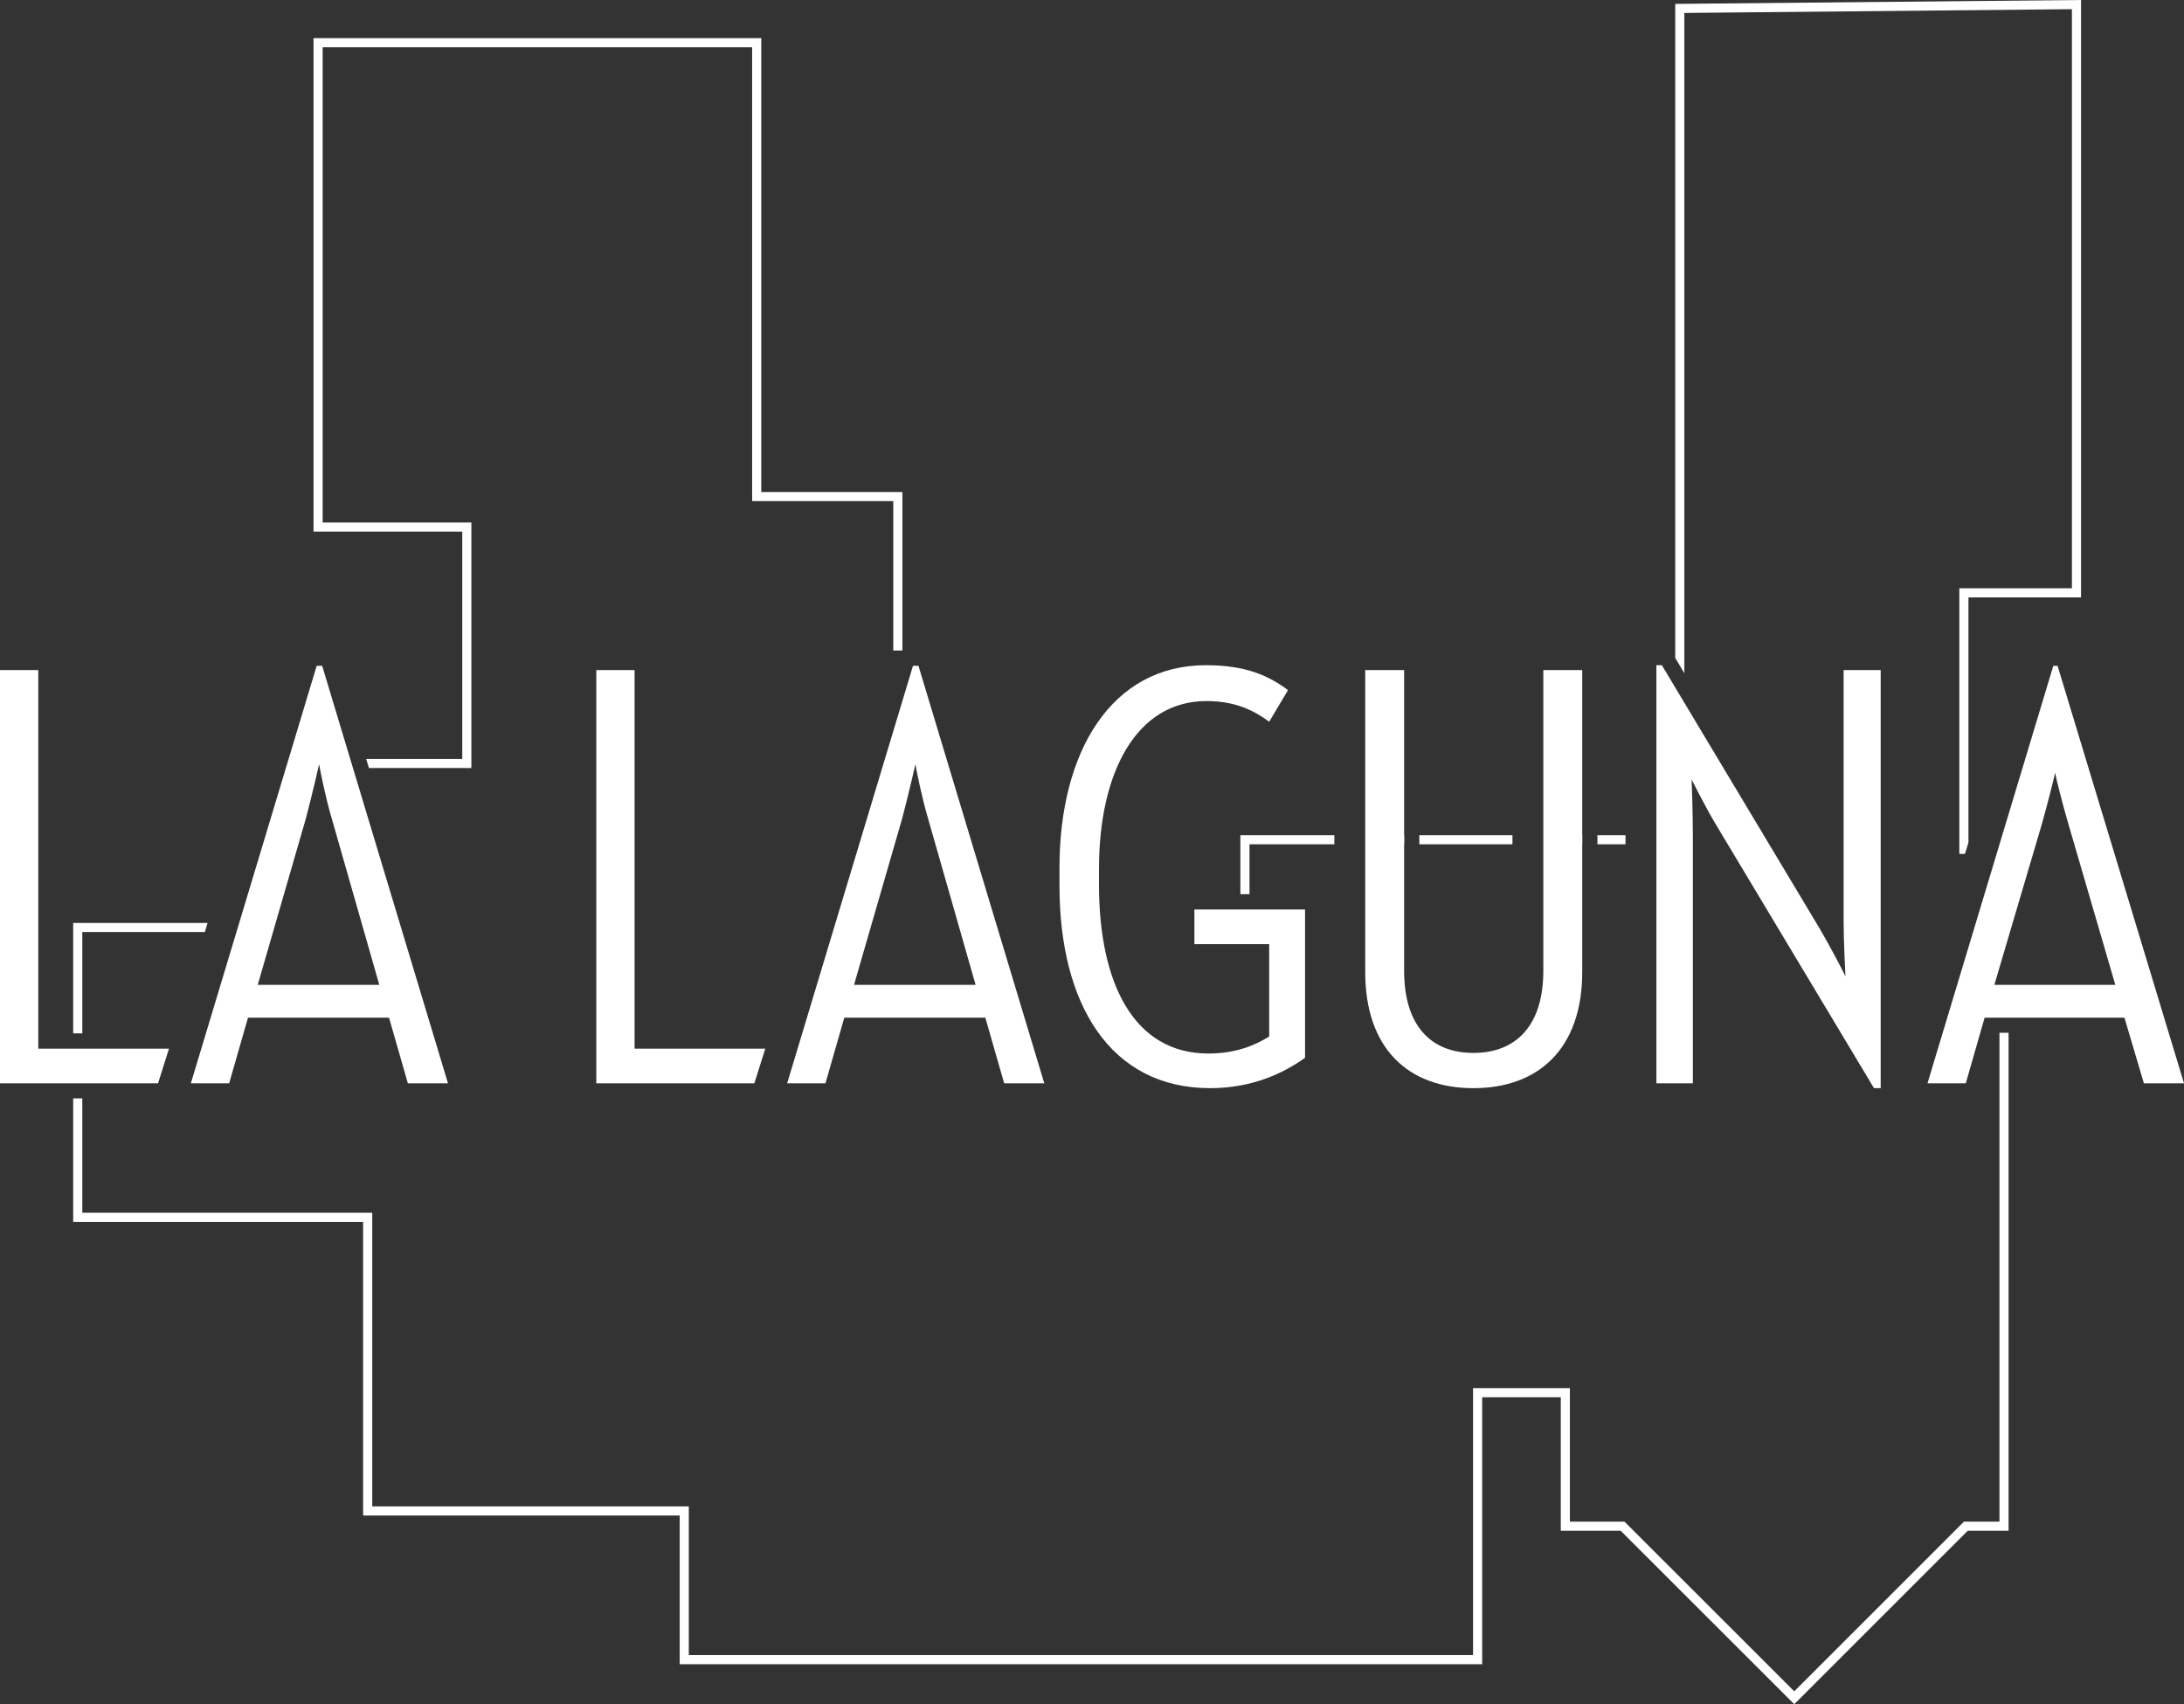
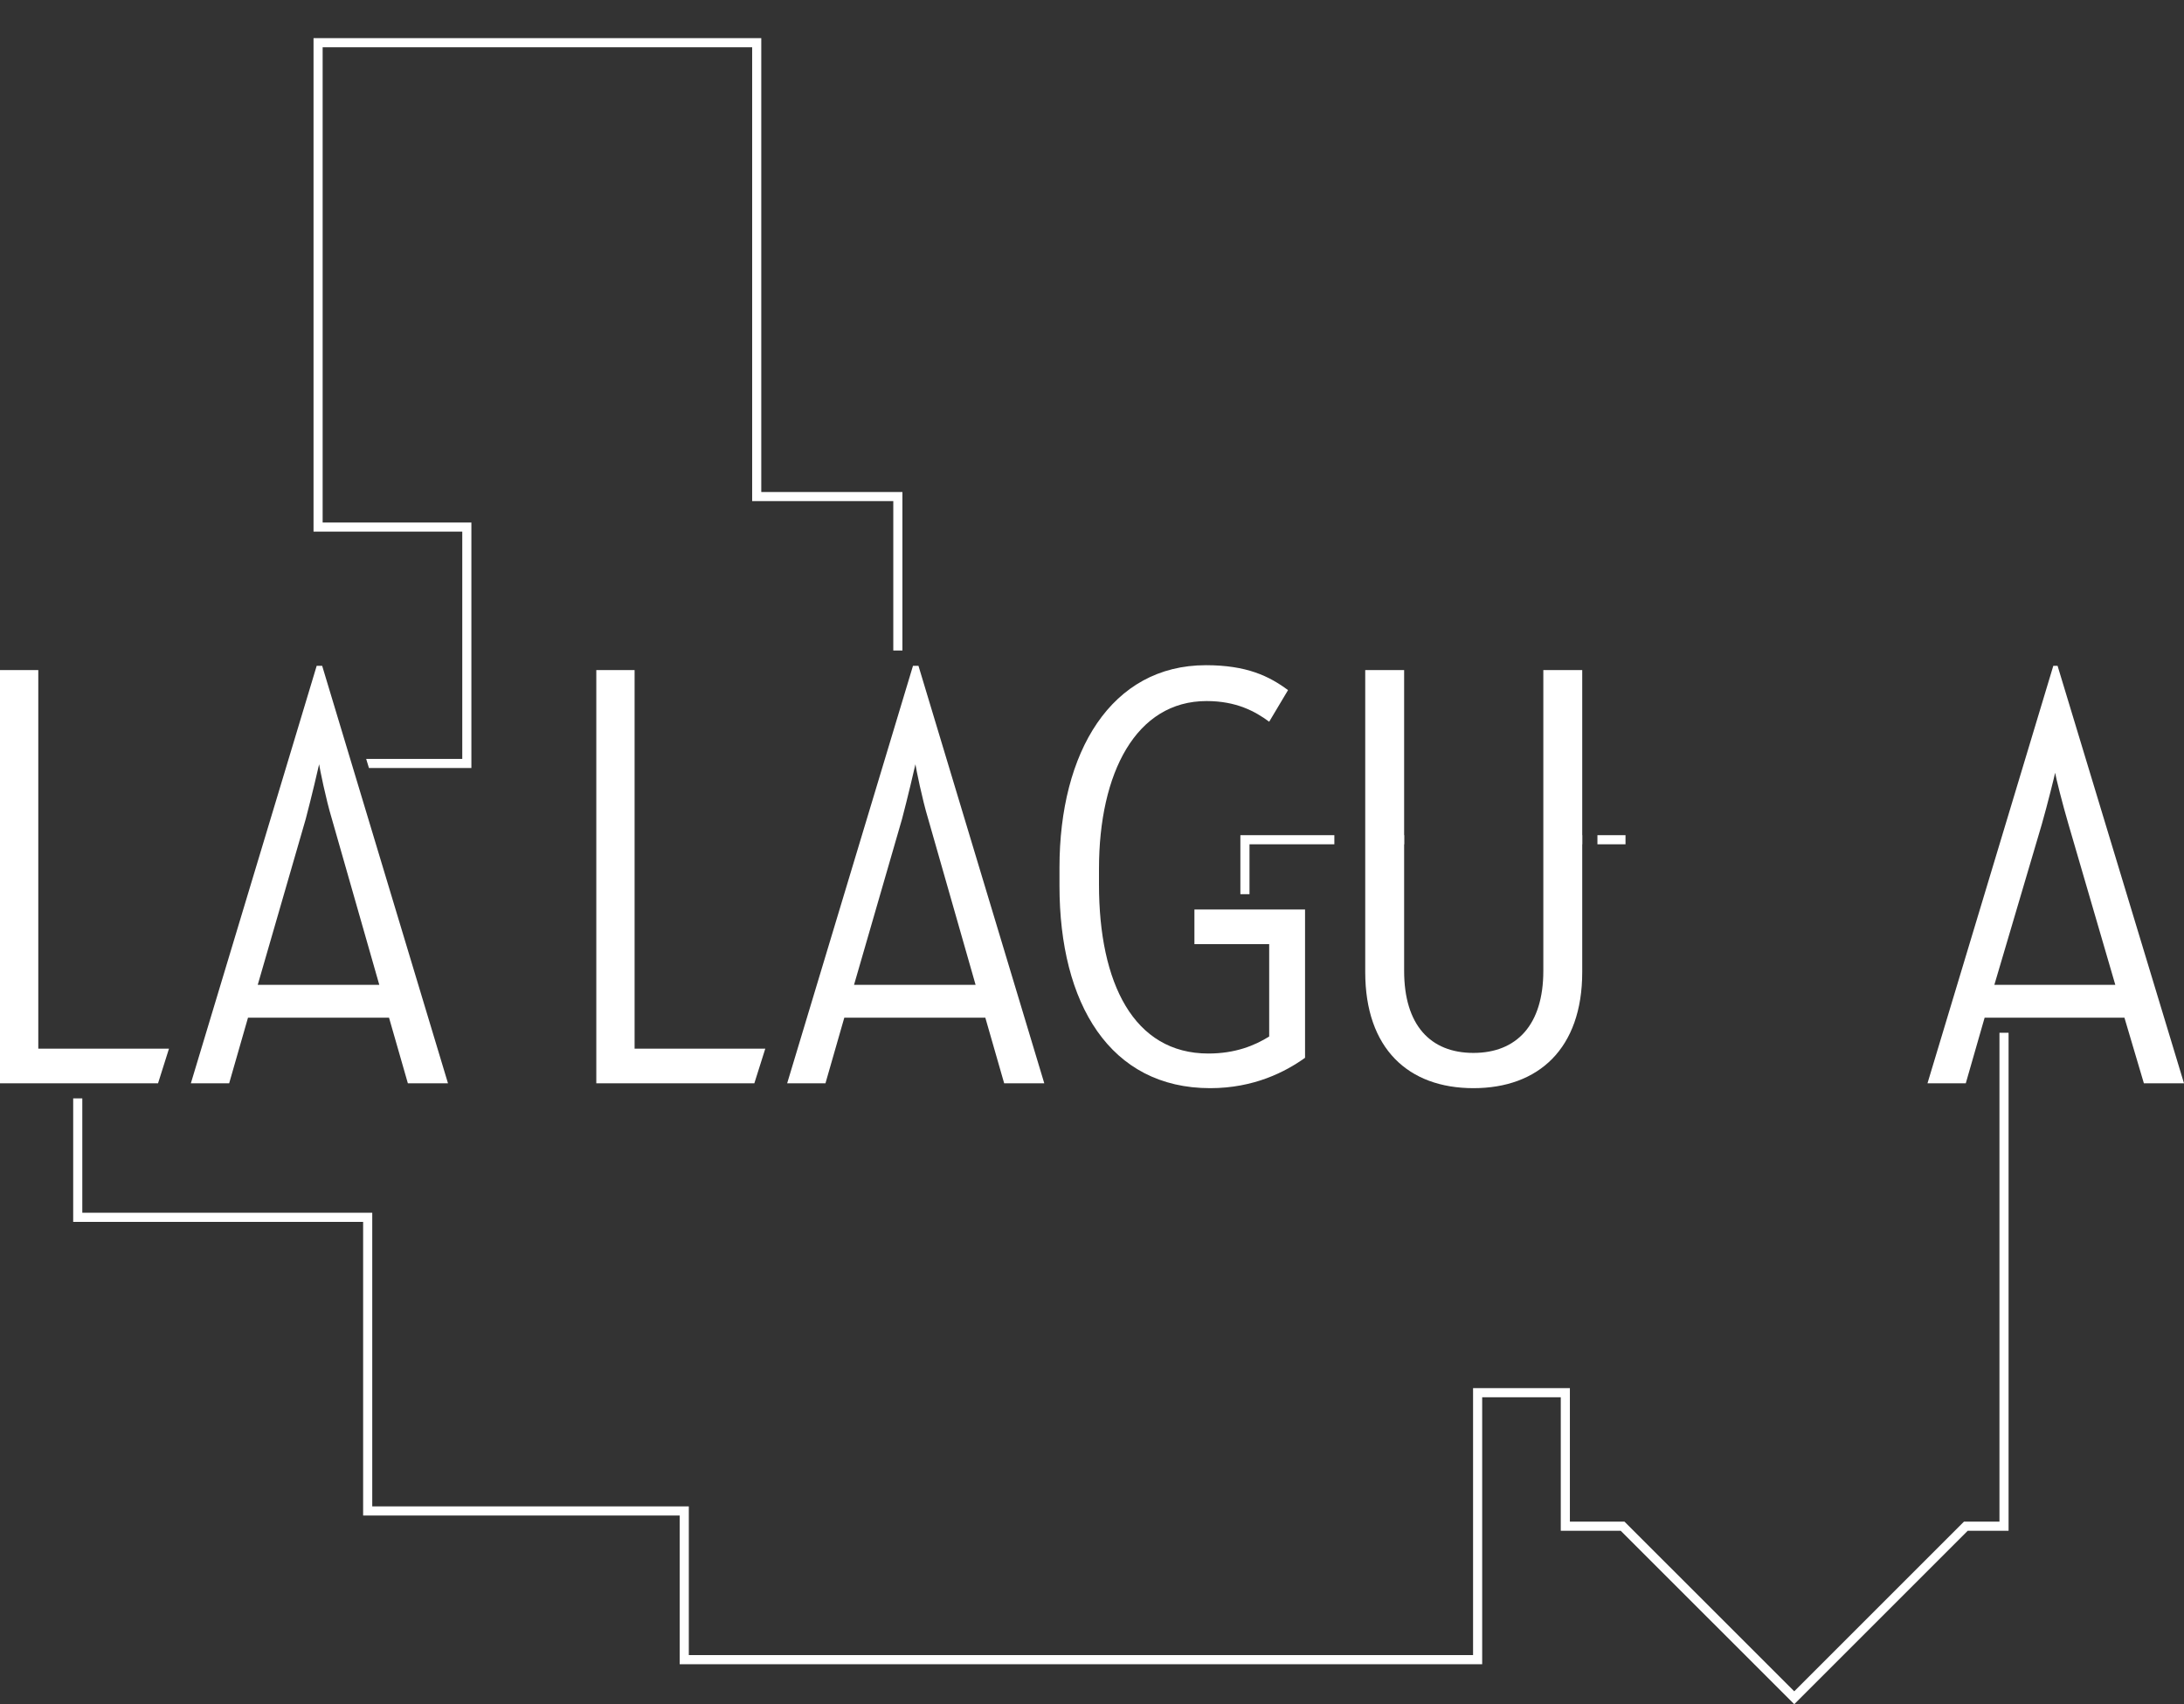
<svg xmlns="http://www.w3.org/2000/svg" xmlns:ns1="http://sodipodi.sourceforge.net/DTD/sodipodi-0.dtd" xmlns:ns2="http://www.inkscape.org/namespaces/inkscape" id="a" viewBox="0 0 359.3 280.43" version="1.1" ns1:docname="lalaguna.svg" width="359.3" height="280.43" ns2:version="1.4.2 (ebf0e940d0, 2025-05-08)">
  <rect x="0" y="0" width="359.3" height="280.43" fill="#333333" stroke="none" />
  <defs id="defs12" />
  <ns1:namedview id="namedview12" pagecolor="#ffffff" bordercolor="#000000" borderopacity="0.25" ns2:showpageshadow="2" ns2:pageopacity="0.0" ns2:pagecheckerboard="0" ns2:deskcolor="#d1d1d1" ns2:zoom="0.48223862" ns2:cx="171.07713" ns2:cy="457.24252" ns2:window-width="1704" ns2:window-height="996" ns2:window-x="0" ns2:window-y="0" ns2:window-maximized="1" ns2:current-layer="a" />
  <path d="m 0,110.26 h 6.3 v 62.3 h 21.5 l -1.8,5.7 H 0 Z m 52.1,-0.7 H 53 l 20.7,68.7 H 67.1 L 64,167.46 H 40.8 l -3.1,10.8 h -6.3 z m -9.7,52.5 h 20 l -7.8,-27.3 c -1,-3.3 -2,-8.3 -2.1,-9 -0.1,0.5 -1.3,5.6 -2.2,9 z" fill="#ffffff" id="path1" />
  <path d="m 98.1,110.26 h 6.3 v 62.3 h 21.5 l -1.8,5.7 h -26 z m 52.1,-0.7 h 0.9 l 20.7,68.7 h -6.6 l -3.1,-10.8 h -23.2 l -3.1,10.8 h -6.3 z m -9.7,52.5 h 20 l -7.8,-27.3 c -1,-3.3 -2,-8.3 -2.1,-9 -0.1,0.5 -1.3,5.6 -2.2,9 z" fill="#ffffff" id="path2" />
  <path d="m 174.3,145.76 v -3 c 0,-19 8.5,-33.3 24.1,-33.3 6.7,0 10.4,1.8 13.5,4.1 l -3.1,5.2 c -2.3,-1.7 -5.4,-3.4 -10.3,-3.4 -11.6,0 -17.7,11.8 -17.7,27.6 v 2.6 c 0,16.2 5.7,27.8 18,27.8 4.4,0 7.6,-1.3 10,-2.8 v -15.2 h -12.3 v -5.7 h 18.2 v 24.4 c -3.2,2.3 -8.4,5 -15.6,5 -16.5,0 -24.8,-13.9 -24.8,-33.3 z" fill="#ffffff" id="path3" />
  <path d="m 224.6,159.96 v -49.7 h 6.4 v 49.5 c 0,8.9 4.3,13.5 11.4,13.5 7.1,0 11.5,-4.6 11.5,-13.5 v -49.5 h 6.4 v 49.7 c 0,12.6 -7.2,19.1 -17.9,19.1 -10.7,0 -17.8,-6.5 -17.8,-19.1 z" fill="#ffffff" id="path4" />
-   <path d="m 282.4,135.86 c -1.7,-2.8 -3.9,-7.2 -4.1,-7.6 0,0.1 0.2,5.7 0.2,9 v 41 h -6 v -68.8 h 0.9 l 26,43.4 c 1.7,2.9 4,7.3 4.2,7.8 0,-0.2 -0.3,-5.6 -0.3,-9.2 v -41.2 h 6.1 v 68.8 h -1.1 z" fill="#ffffff" id="path5" />
  <path d="m 337.8,109.56 h 0.7 l 20.8,68.7 h -6.6 l -3.2,-10.8 h -23 l -3.1,10.8 h -6.3 z m -9.7,52.5 H 348 l -7.7,-26.4 c -1,-3.4 -2.1,-7.8 -2.2,-8.5 -0.1,0.5 -1.2,5 -2.2,8.5 z" fill="#ffffff" id="path6" />
-   <polygon points="13.54,170.04 13.54,153.37 33.7,153.37 34.15,151.87 12.04,151.87 12.04,170.04 " fill="#ffffff" id="polygon6" />
  <rect x="230.92" y="137.43" width="0.08" height="1.5" fill="#ffffff" id="rect6" />
-   <rect x="233.5" y="137.43" width="15.32" height="1.5" fill="#ffffff" id="rect7" />
  <rect x="260.22" y="137.43" width="0.08" height="1.5" fill="#ffffff" id="rect8" />
  <rect x="262.8" y="137.43" width="4.62" height="1.5" fill="#ffffff" id="rect9" />
-   <polygon points="323.84,98.3 323.84,138.63 323.27,140.51 322.34,140.51 322.34,96.8 340.86,96.8 340.86,1.51 277.1,2.13 277.1,110.78 275.6,108.26 275.6,0.64 342.36,0 342.36,98.3 " fill="#ffffff" id="polygon9" />
  <polygon points="323.72,251.89 295.18,280.43 266.63,251.89 256.77,251.89 256.77,229.92 243.84,229.92 243.84,273.85 111.82,273.85 111.82,249.38 59.74,249.38 59.74,201.06 12.04,201.06 12.04,180.74 13.54,180.74 13.54,199.56 61.24,199.56 61.24,247.88 113.32,247.88 113.32,272.35 242.34,272.35 242.34,228.42 258.27,228.42 258.27,250.39 267.25,250.39 295.18,278.31 323.1,250.39 328.94,250.39 328.94,169.94 330.44,169.94 330.44,251.89 " fill="#ffffff" id="polygon10" />
  <polygon points="205.56,147.14 205.56,138.93 219.52,138.93 219.52,137.43 204.06,137.43 204.06,147.14 " fill="#ffffff" id="polygon11" />
  <polygon points="146.96,107.04 146.96,82.46 123.74,82.46 123.74,7.78 53.08,7.78 53.08,85.98 77.55,85.98 77.55,126.38 60.7,126.38 60.24,124.88 76.05,124.88 76.05,87.48 51.58,87.48 51.58,6.28 125.24,6.28 125.24,80.96 148.46,80.96 148.46,107.04 " fill="#ffffff" id="polygon12" />
</svg>